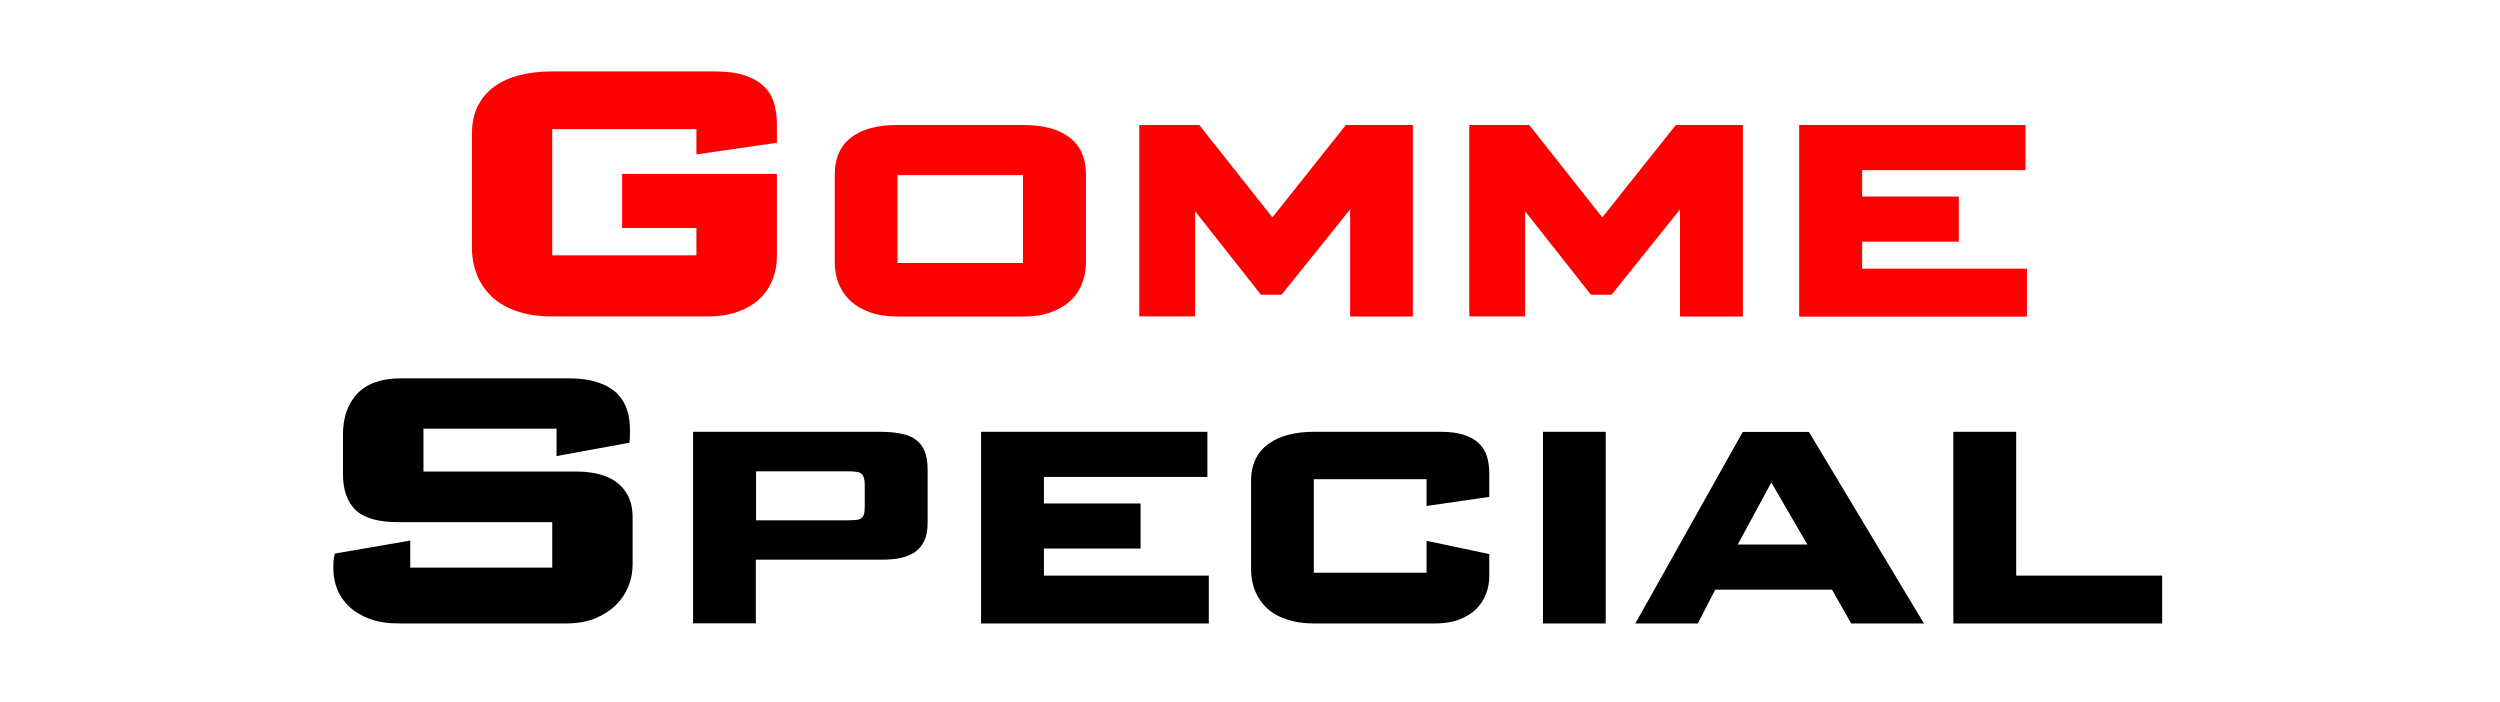
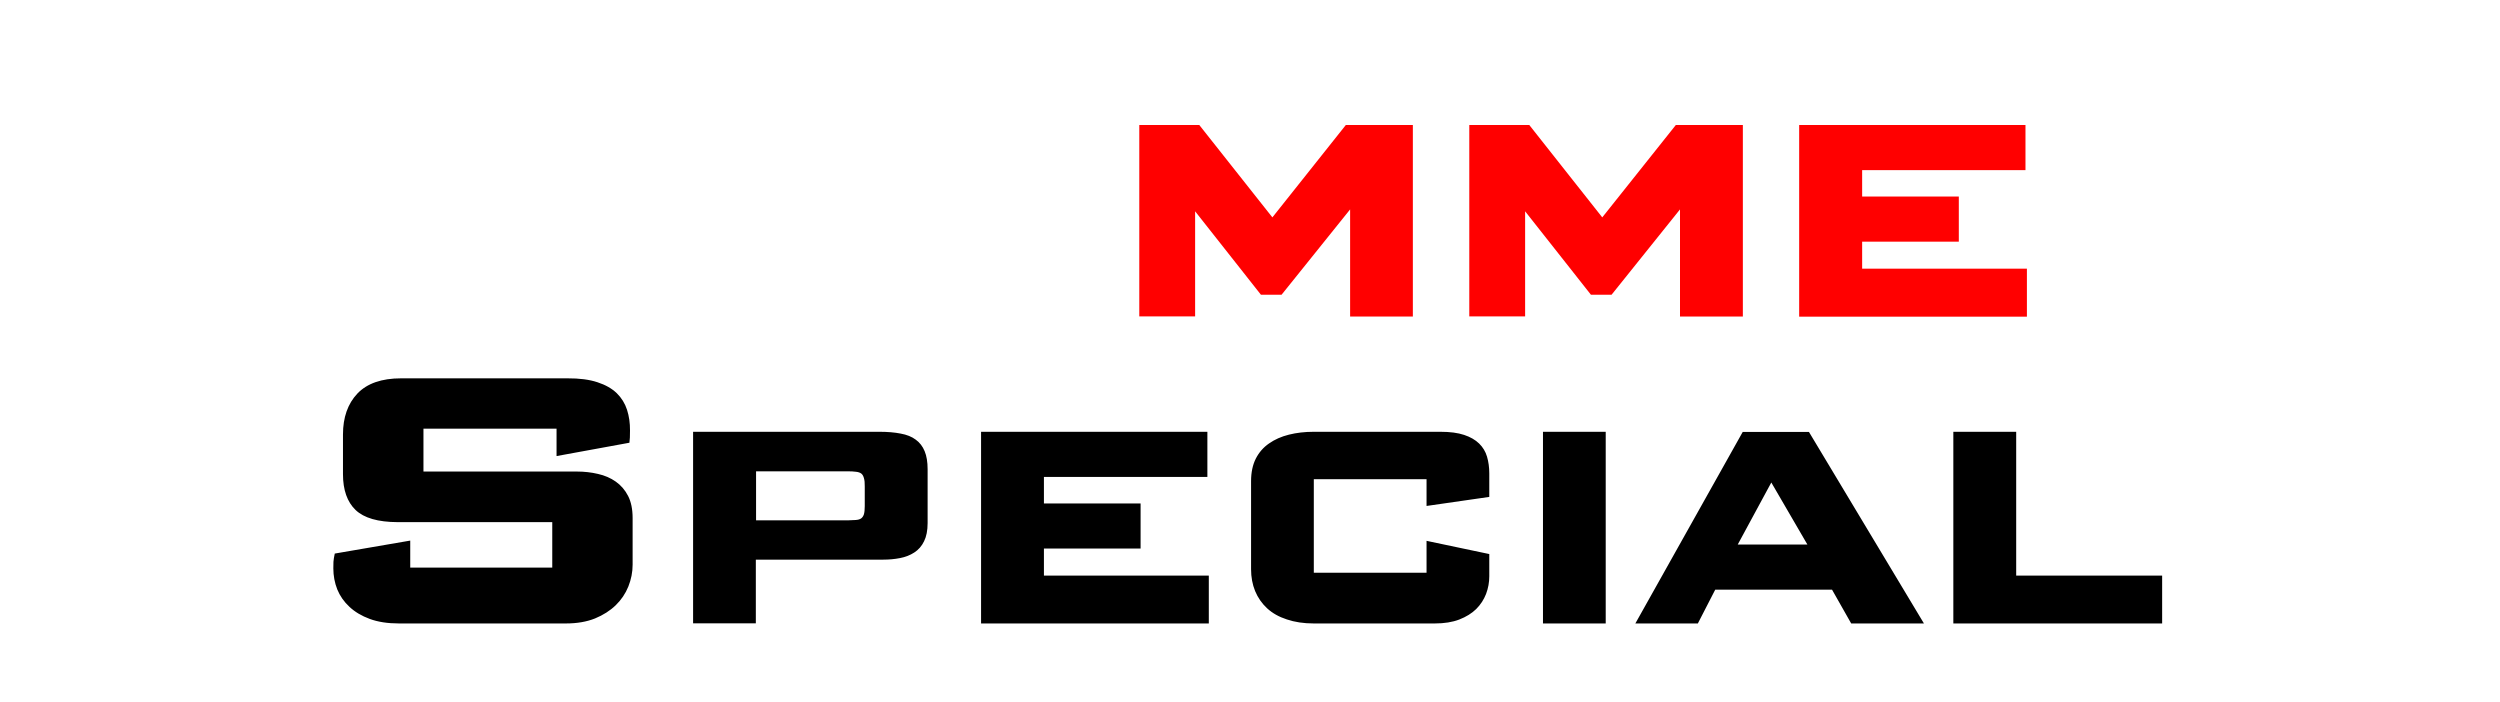
<svg xmlns="http://www.w3.org/2000/svg" version="1.2" viewBox="0 0 210 59" width="210" height="59">
  <style>
		.s0 { fill: #ff0000 } 
		.s1 { fill: #000000 } 
	</style>
-   <path class="s0" d="m64.92 23.43q-0.35 0.92-1.06 1.62-0.71 0.7-1.82 1.11-1.1 0.42-2.62 0.42h-13.03q-1.63 0.01-2.91-0.42-1.27-0.42-2.12-1.19-0.84-0.78-1.28-1.85-0.44-1.08-0.44-2.35v-9.47q0-1.43 0.51-2.43 0.52-1 1.42-1.63 0.91-0.64 2.14-0.94 1.22-0.3 2.65-0.3h13.66q1.51 0 2.53 0.33 1.02 0.34 1.62 0.93 0.61 0.58 0.85 1.4 0.24 0.82 0.24 1.79v1.54l-6.76 0.98v-2.12h-12.11v10.6h12.11v-2.3h-6.24v-4.54h13v6.93q0.01 0.96-0.34 1.89z" />
-   <path class="s0" d="m73.12 26.25q-0.99-0.35-1.65-0.94-0.66-0.61-1.01-1.45-0.35-0.83-0.34-1.83v-7.37q0-2.04 1.35-3.09 1.34-1.07 3.93-1.07h10.54q2.58 0 3.93 1.07 1.35 1.06 1.35 3.09v7.37q0 0.99-0.34 1.83-0.34 0.84-1.02 1.45-0.67 0.6-1.65 0.94-0.98 0.35-2.27 0.34h-10.53q-1.29 0-2.29-0.34zm12.81-11.54h-10.54v7.38h10.54z" />
  <path class="s0" d="m100.74 10.5l6.14 7.76 6.17-7.76h5.63v16.09h-5.27v-9l-5.76 7.17h-1.73l-5.53-7.01v8.83h-4.69v-16.08z" />
  <path class="s0" d="m128.46 10.5l6.13 7.76 6.18-7.76h5.63v16.09h-5.28v-9l-5.75 7.17h-1.73l-5.53-7.01v8.83h-4.69v-16.08z" />
  <path class="s0" d="m170.14 10.5v3.79h-13.72v2.22h8.12v3.79h-8.12v2.27h13.84v4.03h-19.13v-16.1z" />
  <path fill-rule="evenodd" class="s1" d="m29.87 42.84q-1.06-1.02-1.06-3.01v-3.33q0-2.16 1.21-3.44 1.22-1.28 3.67-1.28h13.97q1.51-0.01 2.53 0.33 1.01 0.33 1.62 0.92 0.6 0.59 0.86 1.39 0.26 0.81 0.25 1.74 0 0.36-0.01 0.59-0.02 0.23-0.04 0.44l-6.12 1.12v-2.3h-11.18v3.6h12.88q0.93 0 1.78 0.2 0.85 0.19 1.5 0.65 0.65 0.46 1.03 1.2 0.38 0.74 0.38 1.86v3.91q0 0.94-0.36 1.84-0.36 0.89-1.06 1.57-0.7 0.68-1.74 1.11-1.05 0.42-2.44 0.42h-14.03q-1.42 0-2.45-0.38-1.03-0.38-1.71-1.02-0.68-0.63-1.02-1.46-0.33-0.84-0.33-1.77 0-0.27 0.01-0.55 0.02-0.27 0.11-0.69l6.34-1.09v2.27h11.93v-3.82h-12.99q-2.47-0.01-3.53-1.02zm44-6.57q1.02 0 1.78 0.15 0.78 0.14 1.27 0.51 0.5 0.36 0.75 0.97 0.25 0.6 0.25 1.52v4.52q0 0.93-0.3 1.53-0.29 0.6-0.82 0.94-0.52 0.34-1.2 0.47-0.67 0.13-1.4 0.13h-10.71v5.35h-5.27v-16.09zm-1.99 7.41q0.29-0.02 0.45-0.13 0.16-0.11 0.24-0.35 0.07-0.25 0.07-0.68v-1.65q0.01-0.45-0.07-0.71-0.07-0.26-0.22-0.38-0.16-0.12-0.44-0.15-0.28-0.04-0.71-0.04h-7.69v4.12h7.69q0.4-0.01 0.68-0.03zm29.54-7.41v3.79h-13.73v2.23h8.12v3.79h-8.12v2.27h13.85v4.02h-19.13v-16.1zm6.67 15.76q-0.99-0.32-1.65-0.93-0.66-0.61-1.01-1.45-0.34-0.84-0.34-1.83v-7.4q0-1.11 0.4-1.9 0.4-0.78 1.11-1.27 0.71-0.5 1.67-0.74 0.96-0.24 2.07-0.24h10.67q1.19 0 1.97 0.26 0.79 0.26 1.27 0.73 0.47 0.46 0.66 1.1 0.19 0.65 0.19 1.4v1.98l-5.27 0.76v-2.25h-9.47v7.86h9.47v-2.68l5.27 1.11v1.87q0 0.76-0.27 1.48-0.28 0.72-0.83 1.27-0.55 0.54-1.42 0.88-0.86 0.33-2.05 0.33h-10.18q-1.26 0-2.26-0.34zm26.79-15.76v16.1h-5.27v-16.1zm9.2 13.26l-1.46 2.84h-5.25l9.02-16.09h5.56l9.66 16.09h-6.11l-1.61-2.84zm7.74-3.79l-3.03-5.21-2.82 5.21zm17.54-9.47v12.08h12.26v4.02h-17.54v-16.1z" />
</svg>